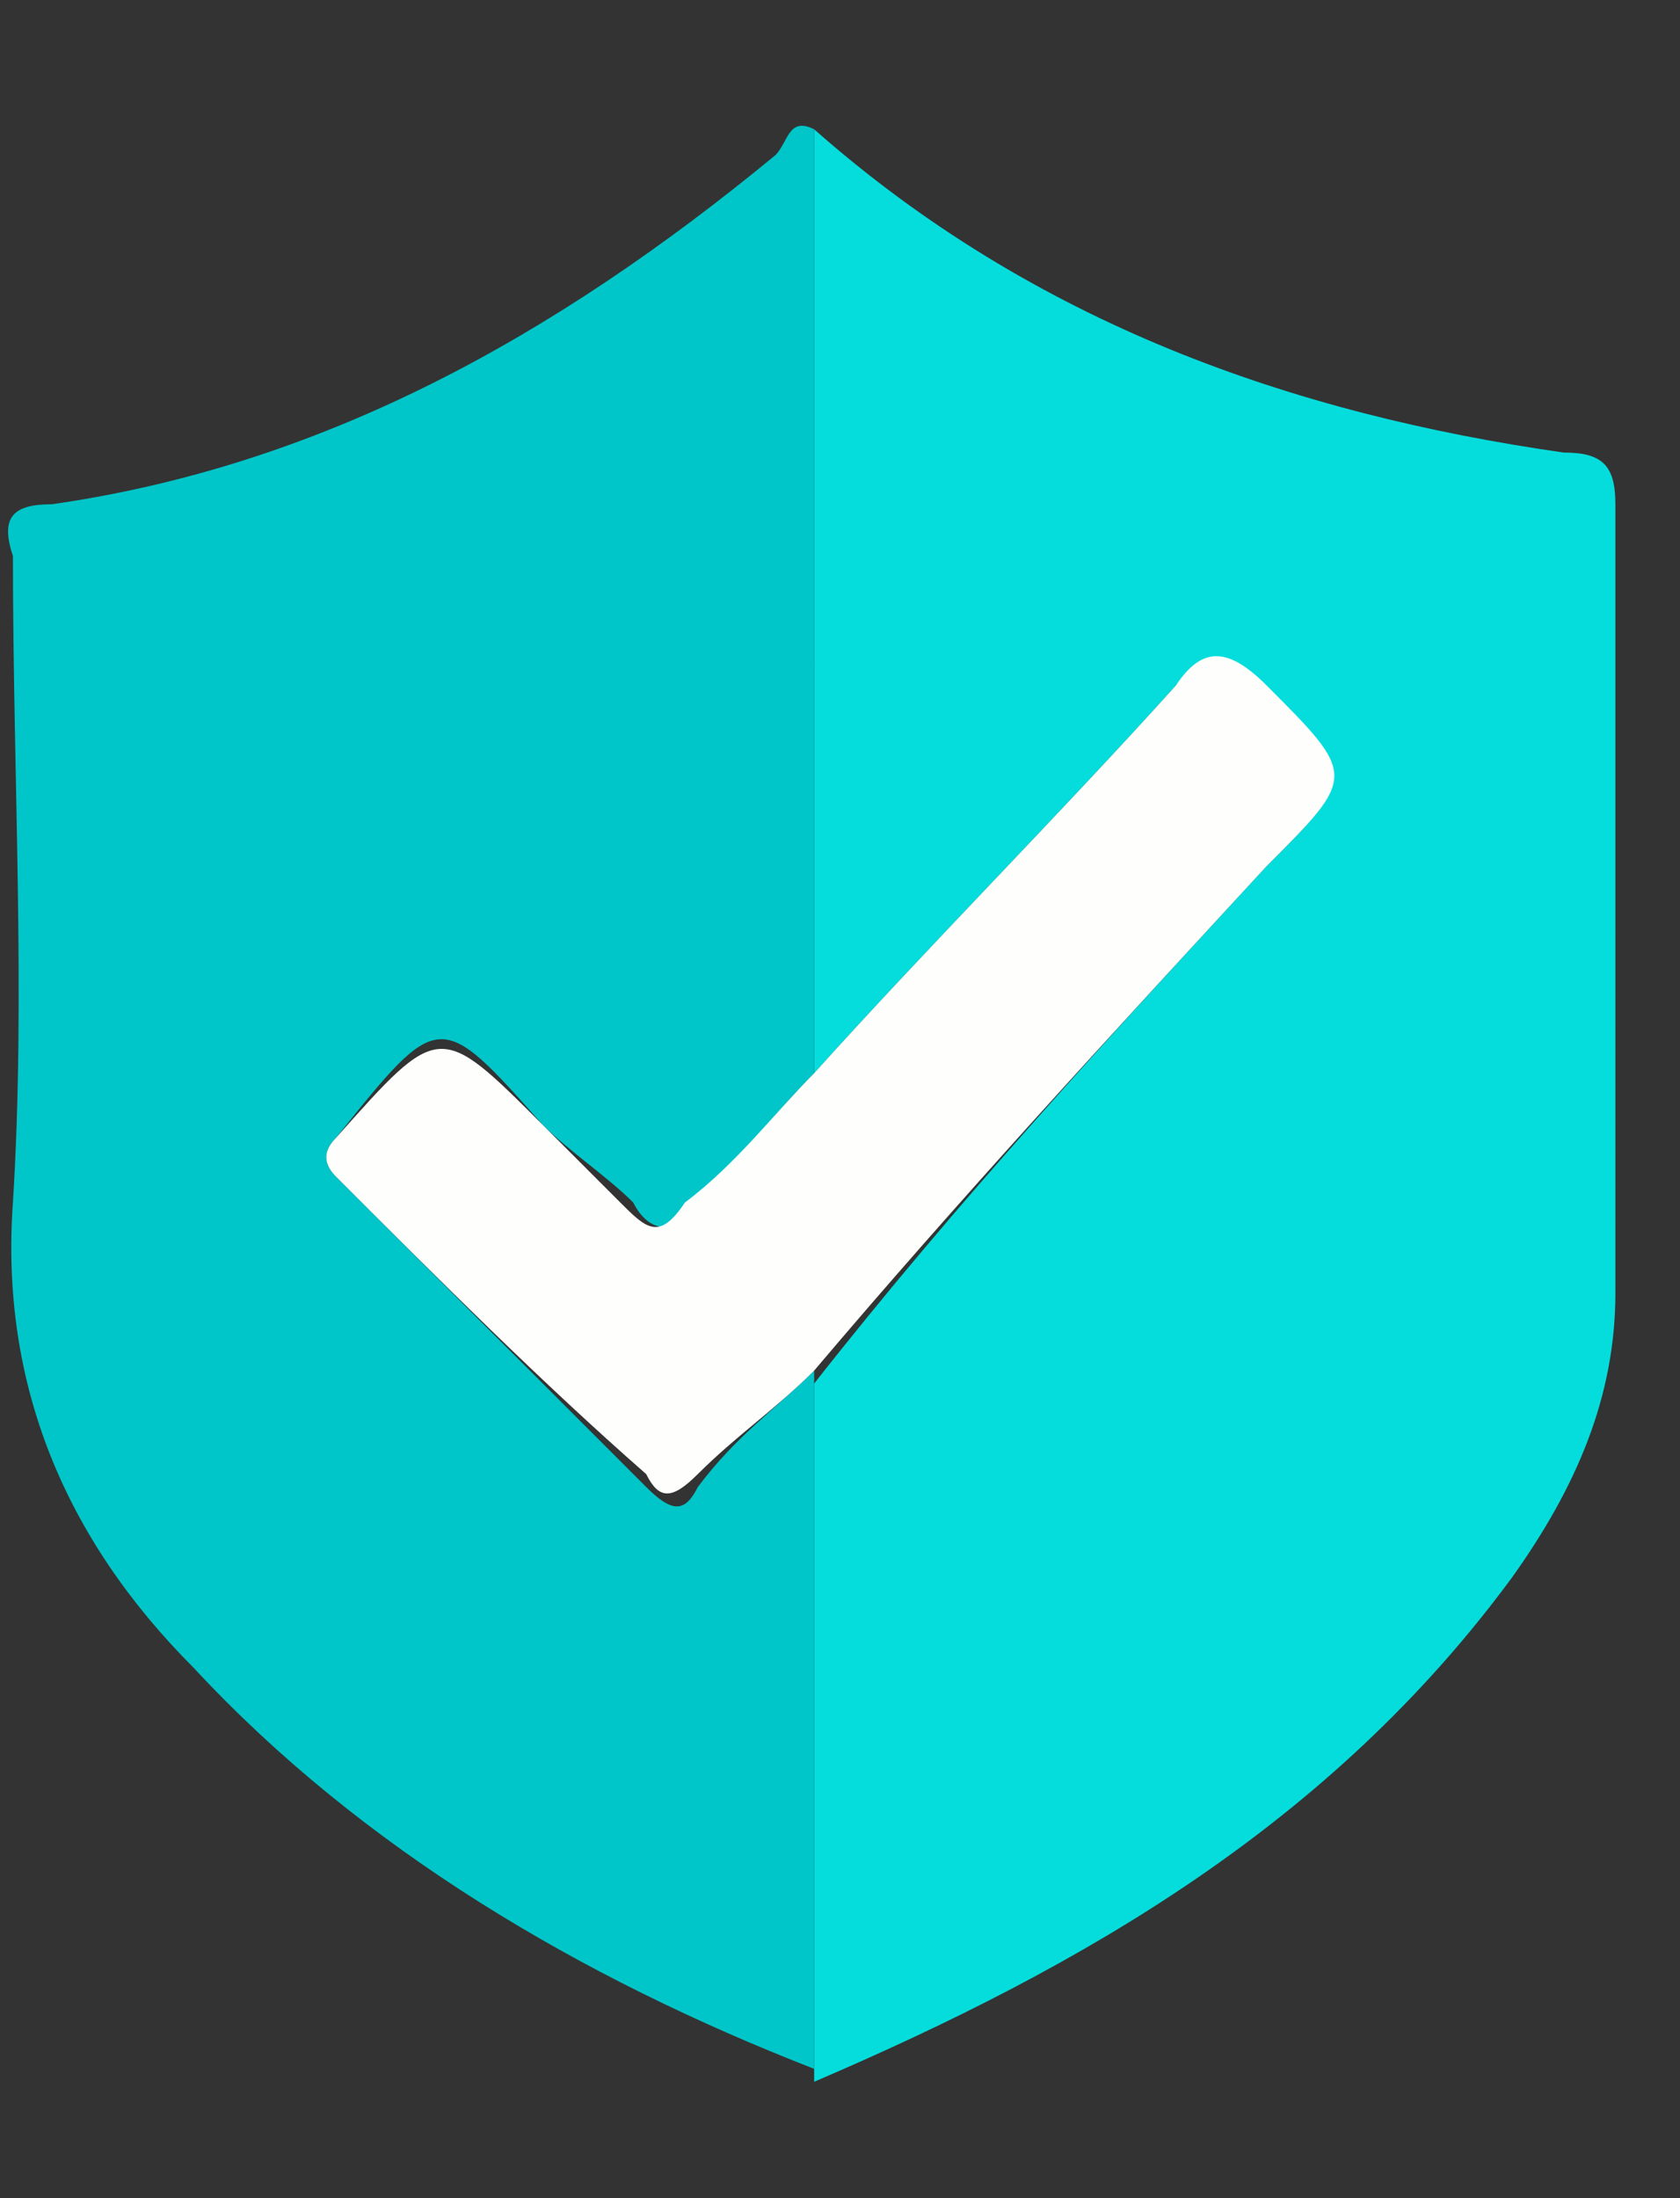
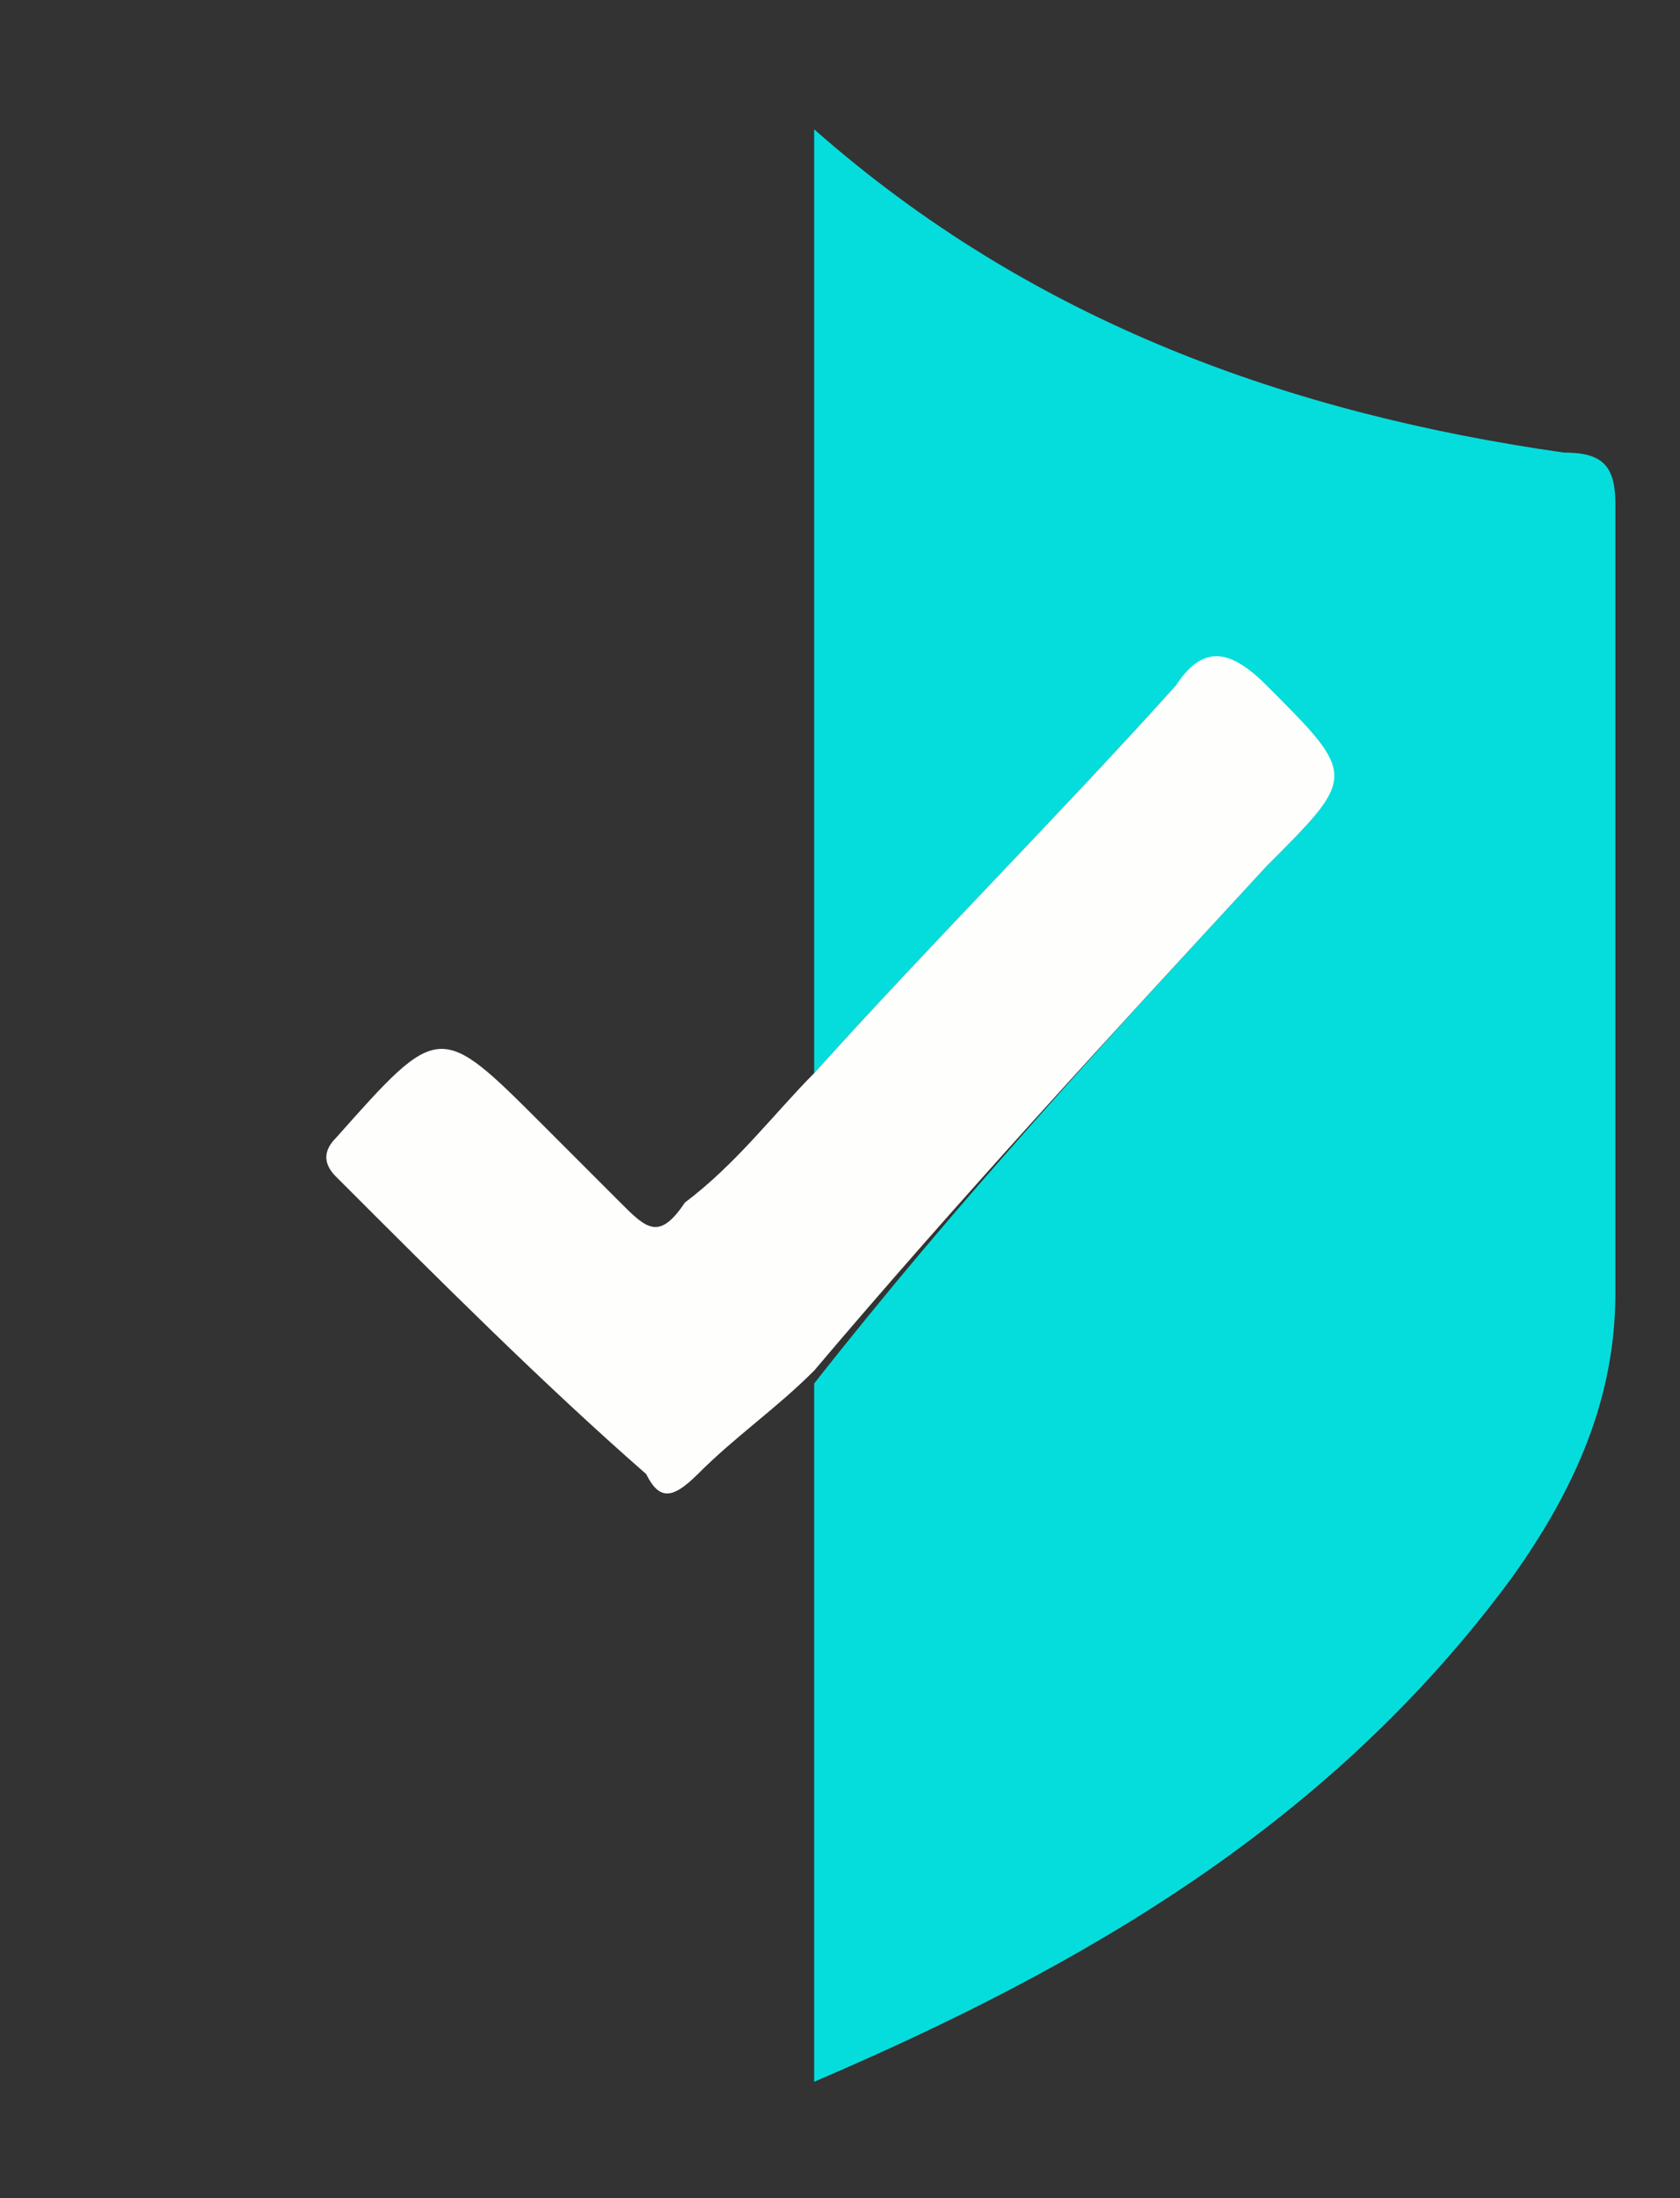
<svg xmlns="http://www.w3.org/2000/svg" width="13" height="17" viewBox="0 0 13 17">
  <rect x="0" y="0" width="13" height="17" fill="#333333" stroke="none" />
  <g fill="none" fill-rule="evenodd">
    <path fill="#05DDDD" d="M6.3 1C8 2.5 10 3.2 12.1 3.5c.3 0 .4.1.4.4V10c0 .8-.3 1.5-.8 2.2-1.4 1.9-3.3 3-5.4 3.9v-5.4c1.1-1.4 2.3-2.7 3.5-4 .7-.7.7-.7-.1-1.4-.2-.3-.4-.2-.6 0-.9 1-1.9 2-2.8 3V1.5 1z" />
-     <path fill="#00C6C9" d="M6.3 10.6V16c-1.8-.7-3.5-1.7-4.8-3.1-1-1-1.5-2.2-1.4-3.6.1-1.6 0-3.3 0-5-.1-.3 0-.4.3-.4C2.5 3.6 4.3 2.6 6 1.2c.1-.1.1-.3.3-.2v7.3c-.3.3-.6.7-.9 1-.2.3-.4.2-.5 0-.2-.2-.5-.4-.7-.6-.8-.9-.8-.9-1.6.1-.1.1-.1.2 0 .3L5 11.5c.2.2.3.2.4 0 .3-.4.6-.6.9-.9z" />
    <path fill="#FEFEFC" d="M6.3 10.6c-.3.3-.6.5-.9.8-.2.2-.3.2-.4 0-.8-.7-1.6-1.5-2.4-2.3-.1-.1-.1-.2 0-.3.8-.9.8-.9 1.6-.1l.6.6c.2.2.3.3.5 0 .4-.3.7-.7 1-1 .9-1 1.9-2 2.8-3 .2-.3.4-.3.7 0 .7.7.7.7 0 1.4C8.6 8 7.4 9.3 6.3 10.6z" />
  </g>
</svg>